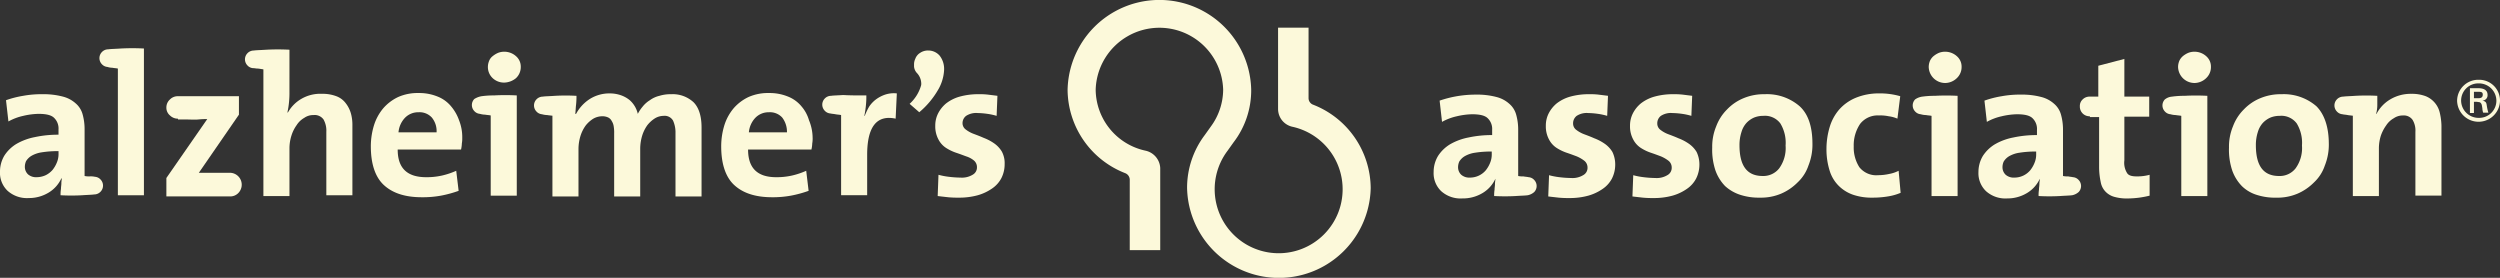
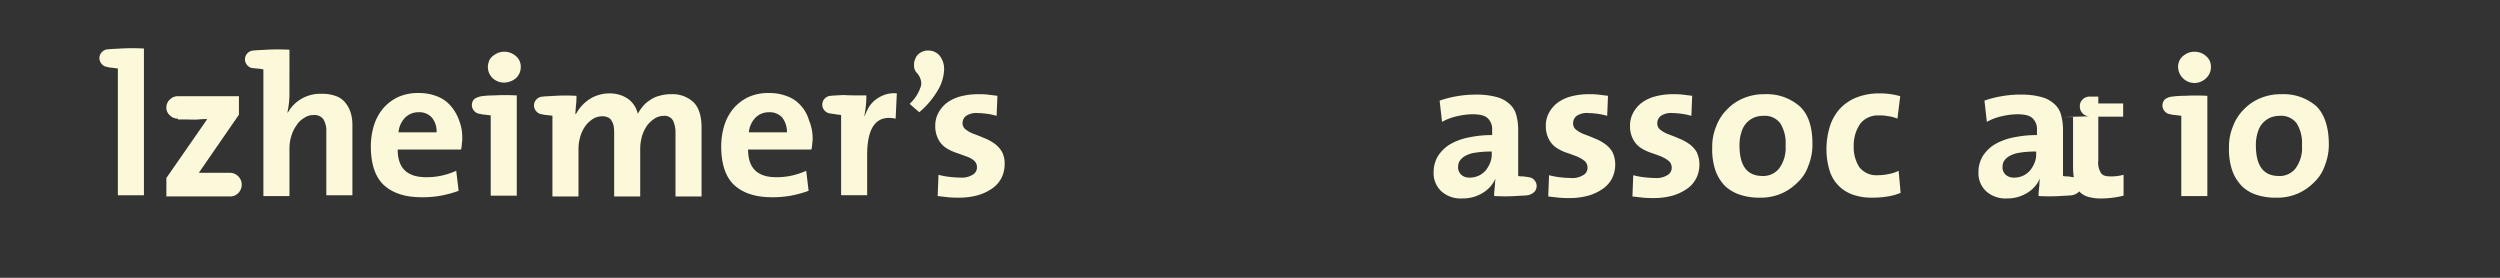
<svg xmlns="http://www.w3.org/2000/svg" id="Group_420" data-name="Group 420" width="541.264" height="60.15" viewBox="0 0 541.264 60.15">
  <rect x="0" y="0" width="541.264" height="60.15" fill="#333333" stroke="none" />
  <defs>
    <clipPath id="clip-path">
      <rect id="Rectangle_2162" data-name="Rectangle 2162" width="541.264" height="60.15" fill="#fcf9da" />
    </clipPath>
  </defs>
  <g id="Group_419" data-name="Group 419" clip-path="url(#clip-path)">
    <path id="Path_5775" data-name="Path 5775" d="M233.063,21.106a9.406,9.406,0,0,0,1.3-4.34v-.087a4.627,4.627,0,0,0-.955-2.951,3.229,3.229,0,0,0-2.43-1.128,3.02,3.02,0,0,0-1.823.521,2.509,2.509,0,0,0-1.042,1.3,2.772,2.772,0,0,0-.26,1.215v.434a2.357,2.357,0,0,0,.694,1.476,3.425,3.425,0,0,1,.868,2.17,1.477,1.477,0,0,1-.087.608,8.534,8.534,0,0,1-2.43,3.819c.174.174,1.91,1.649,2.083,1.823a18.094,18.094,0,0,0,4.079-4.861" transform="translate(-29.958 -1.664)" fill="#fcf9da" />
-     <path id="Path_5776" data-name="Path 5776" d="M278.8,37.5a19.529,19.529,0,0,1-12.5-18.054,19.881,19.881,0,0,1,39.753,0,18.5,18.5,0,0,1-3.819,11.37l-1.3,1.823a13.852,13.852,0,1,0,13.974-5.208,3.948,3.948,0,0,1-3.038-3.819V5.989h6.6V21.265a1.516,1.516,0,0,0,.955,1.389,19.529,19.529,0,0,1,12.5,18.054,19.881,19.881,0,0,1-39.753,0,18.942,18.942,0,0,1,3.819-11.457l1.3-1.823a13.6,13.6,0,0,0,2.691-7.985,13.805,13.805,0,0,0-27.6,0,13.64,13.64,0,0,0,10.85,13.193,4.05,4.05,0,0,1,3.125,3.732V54.161h-6.6V38.885A1.546,1.546,0,0,0,278.8,37.5" transform="translate(-35.161)" fill="#fcf9da" />
    <path id="Path_5777" data-name="Path 5777" d="M370.272,35.925a22.09,22.09,0,0,0-3.732.26,6.2,6.2,0,0,0-2.257.781,3.492,3.492,0,0,0-1.128,1.128,3.063,3.063,0,0,0-.26,1.215,2.222,2.222,0,0,0,.694,1.649,2.664,2.664,0,0,0,1.91.608A4.478,4.478,0,0,0,368.884,40a6.285,6.285,0,0,0,.955-1.649,4.671,4.671,0,0,0,.347-1.91v-.521Zm7.9,5.555a1.82,1.82,0,0,1,1.215.608,1.888,1.888,0,0,1,0,2.6,2.993,2.993,0,0,1-1.389.694c-.521.087-1.389.087-2.6.174a41.4,41.4,0,0,1-4.687,0,7.469,7.469,0,0,1,.087-1.389c0-.434.087-.781.087-1.215s.087-.781.087-1.042v-.087a6.945,6.945,0,0,1-2.691,3.038,8.244,8.244,0,0,1-4.427,1.215,6.283,6.283,0,0,1-4.6-1.562,5.367,5.367,0,0,1-1.649-4.166,6.72,6.72,0,0,1,.955-3.472,8.051,8.051,0,0,1,2.6-2.517,12.743,12.743,0,0,1,3.993-1.476,23.8,23.8,0,0,1,5.121-.521V31.238a3.2,3.2,0,0,0-.955-2.517c-.608-.608-1.736-.868-3.385-.868a15.674,15.674,0,0,0-3.3.434,11.757,11.757,0,0,0-3.211,1.215l-.521-4.6a24.036,24.036,0,0,1,7.9-1.3,16.3,16.3,0,0,1,4.427.521A6.541,6.541,0,0,1,374,25.6a4.732,4.732,0,0,1,1.476,2.344,11.813,11.813,0,0,1,.434,3.125V41.22a4.585,4.585,0,0,0,1.128.087c.434.087.781.087,1.128.174" transform="translate(-47.215 -3.116)" fill="#fcf9da" />
    <path id="Path_5778" data-name="Path 5778" d="M400.616,38.776a6.713,6.713,0,0,1-.694,2.951,6.171,6.171,0,0,1-2,2.257,10.425,10.425,0,0,1-3.125,1.476,14.988,14.988,0,0,1-4.079.521,21.152,21.152,0,0,1-2.344-.087c-.781-.087-1.562-.174-2.257-.26l.174-4.6a14.9,14.9,0,0,0,2.257.434,22.929,22.929,0,0,0,2.517.174,4.452,4.452,0,0,0,2.6-.608,1.789,1.789,0,0,0,.955-1.649,1.854,1.854,0,0,0-.694-1.476,7.485,7.485,0,0,0-1.649-.955c-.694-.26-1.389-.521-2.17-.781a9.987,9.987,0,0,1-2.17-1.042,4.8,4.8,0,0,1-1.649-1.823,5.932,5.932,0,0,1-.694-2.951,5.815,5.815,0,0,1,.608-2.691,6.85,6.85,0,0,1,1.736-2.17,8.547,8.547,0,0,1,2.951-1.476,14.988,14.988,0,0,1,4.079-.521,15.365,15.365,0,0,1,2,.087l2.083.26-.174,4.34a13.484,13.484,0,0,0-2-.434,16.855,16.855,0,0,0-2.083-.174,3.99,3.99,0,0,0-2.517.608,2.016,2.016,0,0,0-.781,1.649,1.687,1.687,0,0,0,.694,1.389,6.5,6.5,0,0,0,1.736.955c.694.26,1.389.521,2.17.868a10.312,10.312,0,0,1,2.17,1.128A5.844,5.844,0,0,1,400.008,36a6.268,6.268,0,0,1,.608,2.777" transform="translate(-50.912 -3.103)" fill="#fcf9da" />
    <path id="Path_5779" data-name="Path 5779" d="M421.616,38.776a6.713,6.713,0,0,1-.694,2.951,6.171,6.171,0,0,1-2,2.257,10.425,10.425,0,0,1-3.125,1.476,14.988,14.988,0,0,1-4.079.521,21.151,21.151,0,0,1-2.344-.087c-.781-.087-1.562-.174-2.257-.26l.174-4.6a14.9,14.9,0,0,0,2.257.434,22.929,22.929,0,0,0,2.517.174,4.451,4.451,0,0,0,2.6-.608,1.789,1.789,0,0,0,.955-1.649,1.854,1.854,0,0,0-.694-1.476,7.485,7.485,0,0,0-1.649-.955c-.694-.26-1.389-.521-2.17-.781a9.988,9.988,0,0,1-2.17-1.042,4.8,4.8,0,0,1-1.649-1.823,5.932,5.932,0,0,1-.694-2.951,5.815,5.815,0,0,1,.608-2.691,6.85,6.85,0,0,1,1.736-2.17,8.547,8.547,0,0,1,2.951-1.476,14.988,14.988,0,0,1,4.079-.521,16.043,16.043,0,0,1,2,.087l2.083.26-.174,4.34a13.484,13.484,0,0,0-2-.434,16.855,16.855,0,0,0-2.083-.174,3.991,3.991,0,0,0-2.517.608,2.016,2.016,0,0,0-.781,1.649,1.687,1.687,0,0,0,.694,1.389,6.5,6.5,0,0,0,1.736.955c.694.26,1.389.521,2.17.868a10.312,10.312,0,0,1,2.17,1.128A5.844,5.844,0,0,1,421.008,36a6.268,6.268,0,0,1,.608,2.777" transform="translate(-53.685 -3.103)" fill="#fcf9da" />
    <path id="Path_5780" data-name="Path 5780" d="M442.984,34.61a8.085,8.085,0,0,0-1.128-4.774,4.16,4.16,0,0,0-3.732-1.649,5.249,5.249,0,0,0-1.909.347,5.088,5.088,0,0,0-1.649,1.128,5,5,0,0,0-1.128,2A9.043,9.043,0,0,0,433,34.523c0,4.513,1.649,6.683,5.034,6.683a4.359,4.359,0,0,0,3.559-1.649,7.474,7.474,0,0,0,1.389-4.947m5.815-.347a12.157,12.157,0,0,1-.868,4.687,8.828,8.828,0,0,1-2.344,3.645,11.273,11.273,0,0,1-3.559,2.43,11.154,11.154,0,0,1-4.6.868,12.911,12.911,0,0,1-4.253-.608,8.911,8.911,0,0,1-3.3-1.91,9.345,9.345,0,0,1-2.083-3.385,14.2,14.2,0,0,1-.694-4.947,11.435,11.435,0,0,1,.868-4.6,10.121,10.121,0,0,1,2.344-3.645,10.372,10.372,0,0,1,3.559-2.43,11.435,11.435,0,0,1,4.6-.868,10.792,10.792,0,0,1,7.551,2.6c1.91,1.736,2.778,4.513,2.778,8.159" transform="translate(-56.392 -3.103)" fill="#fcf9da" />
    <path id="Path_5781" data-name="Path 5781" d="M468.88,45.607a20.312,20.312,0,0,1-3.3.26,12.382,12.382,0,0,1-4.166-.608,8.209,8.209,0,0,1-3.125-1.91,7.837,7.837,0,0,1-2-3.3,15.4,15.4,0,0,1-.694-4.774,16.537,16.537,0,0,1,.694-4.687,10.235,10.235,0,0,1,2.083-3.819,9.783,9.783,0,0,1,3.559-2.517,13.145,13.145,0,0,1,5.121-.955,15.735,15.735,0,0,1,4.513.608l-.608,4.861a6.9,6.9,0,0,0-1.91-.521,8.452,8.452,0,0,0-2.083-.174,4.811,4.811,0,0,0-4.079,1.823,8.271,8.271,0,0,0-1.389,4.861,7.924,7.924,0,0,0,1.215,4.513,4.665,4.665,0,0,0,4.079,1.736,10.774,10.774,0,0,0,2.344-.26,7.351,7.351,0,0,0,2.083-.694l.434,4.774a11.69,11.69,0,0,1-2.777.781" transform="translate(-60.154 -3.076)" fill="#fcf9da" />
-     <path id="Path_5782" data-name="Path 5782" d="M484.044,19.67a3.56,3.56,0,0,1-3.472-3.472,3.483,3.483,0,0,1,.26-1.3,2.994,2.994,0,0,1,.781-1.042,4.922,4.922,0,0,1,1.128-.694,3.6,3.6,0,0,1,1.389-.26,3.782,3.782,0,0,1,2.517.955,2.972,2.972,0,0,1,1.042,2.344,3.284,3.284,0,0,1-1.042,2.43,3.675,3.675,0,0,1-2.6,1.042m-4.861,2.951a18.761,18.761,0,0,1,2.691-.174,46.22,46.22,0,0,1,4.947,0v21.7h-5.642V26.787c-.347-.087-.781-.087-1.215-.174a4.4,4.4,0,0,1-1.128-.174,1.82,1.82,0,0,1-1.215-.608,1.888,1.888,0,0,1,0-2.6,3.468,3.468,0,0,1,1.562-.608" transform="translate(-62.993 -1.703)" fill="#fcf9da" />
    <path id="Path_5783" data-name="Path 5783" d="M506.086,35.925a22.089,22.089,0,0,0-3.732.26,6.2,6.2,0,0,0-2.257.781,3.492,3.492,0,0,0-1.128,1.128,3.063,3.063,0,0,0-.26,1.215,2.222,2.222,0,0,0,.694,1.649,2.664,2.664,0,0,0,1.91.608A4.478,4.478,0,0,0,504.7,40a6.284,6.284,0,0,0,.955-1.649,4.671,4.671,0,0,0,.347-1.91v-.521Zm7.9,5.555a1.82,1.82,0,0,1,1.215.608,1.888,1.888,0,0,1,0,2.6,2.992,2.992,0,0,1-1.389.694c-.608.087-1.389.087-2.6.174a41.4,41.4,0,0,1-4.687,0,7.467,7.467,0,0,1,.087-1.389c0-.434.087-.781.087-1.215s.087-.781.087-1.042v-.087a6.945,6.945,0,0,1-2.691,3.038,8.159,8.159,0,0,1-4.34,1.215,6.283,6.283,0,0,1-4.6-1.562,5.367,5.367,0,0,1-1.649-4.166,6.72,6.72,0,0,1,.955-3.472,8.051,8.051,0,0,1,2.6-2.517,12.743,12.743,0,0,1,3.993-1.476,23.8,23.8,0,0,1,5.121-.521V31.238a3.2,3.2,0,0,0-.955-2.517c-.608-.608-1.736-.868-3.385-.868a15.674,15.674,0,0,0-3.3.434,11.758,11.758,0,0,0-3.211,1.215l-.521-4.6a21.268,21.268,0,0,1,3.732-.955A21.892,21.892,0,0,1,502.7,23.6a16.3,16.3,0,0,1,4.427.521A6.541,6.541,0,0,1,509.9,25.6a4.732,4.732,0,0,1,1.476,2.344,11.812,11.812,0,0,1,.434,3.125V41.22a4.586,4.586,0,0,0,1.128.087c.347.087.694.087,1.042.174" transform="translate(-65.159 -3.116)" fill="#fcf9da" />
-     <path id="Path_5784" data-name="Path 5784" d="M520.97,27.112a2.081,2.081,0,0,1-2.17-2.17,1.9,1.9,0,0,1,.608-1.476,2.092,2.092,0,0,1,1.562-.608h1.823V16.176l5.642-1.476v8.159h5.381V27.2h-5.381v9.461a4.21,4.21,0,0,0,.608,2.777c.347.521,1.042.694,2.083.694a10.156,10.156,0,0,0,2.778-.347V44.3a20.669,20.669,0,0,1-2.257.434,21.28,21.28,0,0,1-2.343.174,10.08,10.08,0,0,1-3.038-.347,4.154,4.154,0,0,1-1.909-1.128,3.96,3.96,0,0,1-1.042-2.083,15.571,15.571,0,0,1-.347-3.125V27.285h-2Z" transform="translate(-68.499 -1.941)" fill="#fcf9da" />
+     <path id="Path_5784" data-name="Path 5784" d="M520.97,27.112a2.081,2.081,0,0,1-2.17-2.17,1.9,1.9,0,0,1,.608-1.476,2.092,2.092,0,0,1,1.562-.608h1.823V16.176v8.159h5.381V27.2h-5.381v9.461a4.21,4.21,0,0,0,.608,2.777c.347.521,1.042.694,2.083.694a10.156,10.156,0,0,0,2.778-.347V44.3a20.669,20.669,0,0,1-2.257.434,21.28,21.28,0,0,1-2.343.174,10.08,10.08,0,0,1-3.038-.347,4.154,4.154,0,0,1-1.909-1.128,3.96,3.96,0,0,1-1.042-2.083,15.571,15.571,0,0,1-.347-3.125V27.285h-2Z" transform="translate(-68.499 -1.941)" fill="#fcf9da" />
    <path id="Path_5785" data-name="Path 5785" d="M546.257,19.67a3.56,3.56,0,0,1-3.472-3.472,3.484,3.484,0,0,1,.26-1.3,2.993,2.993,0,0,1,.781-1.042,4.921,4.921,0,0,1,1.128-.694,3.6,3.6,0,0,1,1.389-.26,3.781,3.781,0,0,1,2.517.955A2.972,2.972,0,0,1,549.9,16.2a3.285,3.285,0,0,1-1.042,2.43,3.675,3.675,0,0,1-2.6,1.042m-4.774,2.951a18.76,18.76,0,0,1,2.691-.174,46.22,46.22,0,0,1,4.947,0v21.7h-5.642V26.787c-.347-.087-.781-.087-1.215-.174a4.4,4.4,0,0,1-1.128-.174,1.82,1.82,0,0,1-1.215-.608,1.888,1.888,0,0,1,0-2.6,2.831,2.831,0,0,1,1.562-.608" transform="translate(-71.219 -1.703)" fill="#fcf9da" />
    <path id="Path_5786" data-name="Path 5786" d="M571.8,34.61a8.086,8.086,0,0,0-1.128-4.774,4.16,4.16,0,0,0-3.732-1.649,5.249,5.249,0,0,0-1.909.347,5.088,5.088,0,0,0-1.649,1.128,5,5,0,0,0-1.128,2,9.043,9.043,0,0,0-.434,2.864c0,4.513,1.649,6.683,5.034,6.683a4.359,4.359,0,0,0,3.559-1.649A7.474,7.474,0,0,0,571.8,34.61m5.815-.347a12.158,12.158,0,0,1-.868,4.687A8.828,8.828,0,0,1,574.4,42.6a11.273,11.273,0,0,1-3.559,2.43,11.154,11.154,0,0,1-4.6.868,12.911,12.911,0,0,1-4.253-.608,7.928,7.928,0,0,1-3.211-1.91,9.346,9.346,0,0,1-2.083-3.385A14.2,14.2,0,0,1,556,35.044a11.435,11.435,0,0,1,.868-4.6,10.121,10.121,0,0,1,2.344-3.645,10.373,10.373,0,0,1,3.559-2.43,11.436,11.436,0,0,1,4.6-.868,10.792,10.792,0,0,1,7.551,2.6c1.736,1.736,2.691,4.513,2.691,8.159" transform="translate(-73.411 -3.103)" fill="#fcf9da" />
-     <path id="Path_5787" data-name="Path 5787" d="M586.379,28.174c-.347-.087-.781-.087-1.215-.174s-.781-.087-1.128-.174a1.82,1.82,0,0,1-1.215-.608,1.888,1.888,0,0,1,0-2.6,1.888,1.888,0,0,1,1.389-.608c.608-.087,1.389-.087,2.6-.174a43.136,43.136,0,0,1,4.774,0v1.91a7.4,7.4,0,0,1-.26,2h.087a7.853,7.853,0,0,1,2.951-3.125,8.643,8.643,0,0,1,4.6-1.215,8.409,8.409,0,0,1,3.125.521,5.072,5.072,0,0,1,3.038,3.645,13.413,13.413,0,0,1,.347,2.691V45.446h-5.642v-13.8a4.451,4.451,0,0,0-.608-2.6,2.306,2.306,0,0,0-2.083-.955,3.377,3.377,0,0,0-2,.608,4.7,4.7,0,0,0-1.649,1.562,8.555,8.555,0,0,0-1.128,2.17,9.188,9.188,0,0,0-.434,2.691V45.533h-5.642V28.174Z" transform="translate(-76.883 -3.09)" fill="#fcf9da" />
-     <path id="Path_5788" data-name="Path 5788" d="M12.759,35.825a22.09,22.09,0,0,0-3.732.26,6.2,6.2,0,0,0-2.257.781,3.492,3.492,0,0,0-1.128,1.128,3.063,3.063,0,0,0-.26,1.215,2.222,2.222,0,0,0,.694,1.649,2.664,2.664,0,0,0,1.91.608,4.73,4.73,0,0,0,1.91-.434A4.771,4.771,0,0,0,11.37,39.9a6.284,6.284,0,0,0,.955-1.649,4.671,4.671,0,0,0,.347-1.91v-.521Zm7.812,5.555a1.82,1.82,0,0,1,1.215.608,1.888,1.888,0,0,1,0,2.6A1.888,1.888,0,0,1,20.4,45.2c-.608.087-1.389.087-2.6.174a41.4,41.4,0,0,1-4.687,0,7.466,7.466,0,0,1,.087-1.389c0-.434.087-.781.087-1.215s.087-.781.087-1.042H13.28a6.945,6.945,0,0,1-2.691,3.038,8.159,8.159,0,0,1-4.34,1.215,6.283,6.283,0,0,1-4.6-1.562A5.367,5.367,0,0,1,0,40.252,6.72,6.72,0,0,1,.955,36.78a8.052,8.052,0,0,1,2.6-2.517,12.743,12.743,0,0,1,3.993-1.476,23.8,23.8,0,0,1,5.121-.521V31.138a3.2,3.2,0,0,0-.955-2.517c-.608-.608-1.736-.868-3.385-.868a15.674,15.674,0,0,0-3.3.434A11.758,11.758,0,0,0,1.823,29.4L1.3,24.8a21.267,21.267,0,0,1,3.732-.955A21.892,21.892,0,0,1,9.2,23.5a16.3,16.3,0,0,1,4.427.521A6.541,6.541,0,0,1,16.4,25.5,4.731,4.731,0,0,1,17.88,27.84a11.813,11.813,0,0,1,.434,3.125V41.206a4.586,4.586,0,0,0,1.128.087,4.243,4.243,0,0,1,1.128.087" transform="translate(0 -3.103)" fill="#fcf9da" />
    <path id="Path_5789" data-name="Path 5789" d="M34.434,43.858H28.793V16.43c-.434-.087-.781-.087-1.215-.174a3.73,3.73,0,0,1-1.042-.174,1.82,1.82,0,0,1-1.215-.608,1.888,1.888,0,0,1,0-2.6,1.888,1.888,0,0,1,1.389-.608c.608-.087,1.476-.087,2.691-.174a47.714,47.714,0,0,1,5.034,0V43.858" transform="translate(-3.274 -1.588)" fill="#fcf9da" />
    <path id="Path_5790" data-name="Path 5790" d="M44.017,28.861a2.423,2.423,0,0,1-1.736-.694A2.185,2.185,0,0,1,41.5,26.43a2.313,2.313,0,0,1,.781-1.736A2.352,2.352,0,0,1,44.017,24H57.21v3.993l-8.68,12.585h6.683A2.578,2.578,0,0,1,57.037,45a2.415,2.415,0,0,1-1.823.694H41.5V41.706l8.853-12.759a17.656,17.656,0,0,0-1.91.087c-.868.087-1.736,0-2.864,0H44.017Z" transform="translate(-5.479 -3.169)" fill="#fcf9da" />
    <path id="Path_5791" data-name="Path 5791" d="M70.734,21.5a19.645,19.645,0,0,1-.087,2.17A17.564,17.564,0,0,1,70.3,25.93l.087.087a7.772,7.772,0,0,1,2.864-2.951,8.108,8.108,0,0,1,4.513-1.128,8.409,8.409,0,0,1,3.125.521,4.468,4.468,0,0,1,2,1.476,6.467,6.467,0,0,1,1.128,2.17,9.157,9.157,0,0,1,.347,2.691V43.9H78.72V30.183a4.948,4.948,0,0,0-.608-2.691,2.368,2.368,0,0,0-2.17-.955,3.377,3.377,0,0,0-2,.608A4.7,4.7,0,0,0,72.3,28.708a7.844,7.844,0,0,0-1.128,2.257,9.19,9.19,0,0,0-.434,2.691V44.071H65.093V16.643c-.608-.087-1.042-.174-1.3-.174s-.608-.087-.955-.087a1.82,1.82,0,0,1-1.215-.608,1.888,1.888,0,0,1,0-2.6,1.888,1.888,0,0,1,1.389-.608c.608-.087,1.476-.087,2.691-.174a47.714,47.714,0,0,1,5.034,0Z" transform="translate(-8.067 -1.627)" fill="#fcf9da" />
    <path id="Path_5792" data-name="Path 5792" d="M105.693,28.495a3.607,3.607,0,0,0-2.864-1.128,3.99,3.99,0,0,0-2.951,1.215,5.215,5.215,0,0,0-1.389,3.125h8.246a4.613,4.613,0,0,0-1.042-3.211m6.6,4.427a6.148,6.148,0,0,1-.087,1.215,6.7,6.7,0,0,1-.174,1.3H98.315c0,3.993,2,5.989,6.163,5.989a14.949,14.949,0,0,0,3.385-.347,16.5,16.5,0,0,0,3.125-1.042l.521,4.34a24.533,24.533,0,0,1-3.819,1.042,21.892,21.892,0,0,1-4.166.347c-3.559,0-6.249-.868-8.159-2.6s-2.864-4.6-2.864-8.419a15.49,15.49,0,0,1,.694-4.6,10.619,10.619,0,0,1,2-3.645,9.836,9.836,0,0,1,3.211-2.43,10.341,10.341,0,0,1,4.427-.868,10.49,10.49,0,0,1,4.166.781,7.217,7.217,0,0,1,2.864,2.083A9.556,9.556,0,0,1,111.6,29.1a9.9,9.9,0,0,1,.694,3.819" transform="translate(-12.213 -3.063)" fill="#fcf9da" />
    <path id="Path_5793" data-name="Path 5793" d="M124.644,19.583a3.563,3.563,0,0,1-2.43-.955,3.284,3.284,0,0,1-1.042-2.43,3.483,3.483,0,0,1,.26-1.3,2.37,2.37,0,0,1,.781-1.042,4.921,4.921,0,0,1,1.128-.694,3.6,3.6,0,0,1,1.389-.26,3.782,3.782,0,0,1,2.517.955,2.972,2.972,0,0,1,1.042,2.344,3.284,3.284,0,0,1-1.042,2.43,4.186,4.186,0,0,1-2.6.955m-4.861,2.951a18.76,18.76,0,0,1,2.691-.174,46.221,46.221,0,0,1,4.947,0v21.7h-5.642V26.7c-.347-.087-.781-.087-1.215-.174a4.4,4.4,0,0,1-1.128-.174,1.82,1.82,0,0,1-1.215-.608,1.888,1.888,0,0,1,0-2.6,4.2,4.2,0,0,1,1.562-.608" transform="translate(-15.54 -1.703)" fill="#fcf9da" />
    <path id="Path_5794" data-name="Path 5794" d="M137.279,28.161c-.347-.087-.781-.087-1.215-.174a4.4,4.4,0,0,1-1.128-.174,1.82,1.82,0,0,1-1.215-.608,1.888,1.888,0,0,1,0-2.6,1.888,1.888,0,0,1,1.389-.608c.521-.087,1.476-.087,2.6-.174a41.7,41.7,0,0,1,4.687,0,16.105,16.105,0,0,1-.087,1.91c-.087.694-.087,1.389-.174,2h.174a8.694,8.694,0,0,1,2.951-3.211A7.943,7.943,0,0,1,149.6,23.3a7.257,7.257,0,0,1,2.517.434,6.244,6.244,0,0,1,1.823,1.042,5.666,5.666,0,0,1,1.128,1.389,5.815,5.815,0,0,1,.608,1.562,8.152,8.152,0,0,1,1.042-1.562,5.989,5.989,0,0,1,1.562-1.389,5.72,5.72,0,0,1,2.083-.955,8.025,8.025,0,0,1,2.517-.347,6.643,6.643,0,0,1,4.861,1.736c1.128,1.128,1.736,2.951,1.736,5.468V45.607h-5.642V31.98a6.342,6.342,0,0,0-.521-2.777,2.1,2.1,0,0,0-2.083-1.042,3.646,3.646,0,0,0-1.823.521,6.518,6.518,0,0,0-1.649,1.476,7.843,7.843,0,0,0-1.128,2.257,9.91,9.91,0,0,0-.434,2.864V45.607h-5.642V31.98a7.942,7.942,0,0,0-.087-1.476,2.916,2.916,0,0,0-.434-1.215,1.7,1.7,0,0,0-.781-.781,2.9,2.9,0,0,0-1.3-.26,3.957,3.957,0,0,0-1.91.521,6.517,6.517,0,0,0-1.649,1.476,7.844,7.844,0,0,0-1.128,2.257,9.782,9.782,0,0,0-.434,2.777V45.607h-5.642V28.161Z" transform="translate(-17.587 -3.076)" fill="#fcf9da" />
    <path id="Path_5795" data-name="Path 5795" d="M193.093,28.495a3.607,3.607,0,0,0-2.864-1.128,3.99,3.99,0,0,0-2.951,1.215,5.215,5.215,0,0,0-1.389,3.125h8.246a5.073,5.073,0,0,0-1.042-3.211m6.6,4.427a6.149,6.149,0,0,1-.087,1.215,6.7,6.7,0,0,1-.174,1.3H185.715c0,3.993,2,5.989,6.076,5.989a14.949,14.949,0,0,0,3.385-.347,16.5,16.5,0,0,0,3.125-1.042l.521,4.34A24.533,24.533,0,0,1,195,45.42a21.584,21.584,0,0,1-4.079.347c-3.559,0-6.249-.868-8.159-2.6s-2.864-4.6-2.864-8.419a15.489,15.489,0,0,1,.694-4.6,10.619,10.619,0,0,1,2-3.645,9.836,9.836,0,0,1,3.211-2.43,10.341,10.341,0,0,1,4.427-.868,10.49,10.49,0,0,1,4.166.781,7.217,7.217,0,0,1,2.864,2.083,7.971,7.971,0,0,1,1.649,3.038,10.019,10.019,0,0,1,.781,3.819" transform="translate(-23.753 -3.063)" fill="#fcf9da" />
    <path id="Path_5796" data-name="Path 5796" d="M214.648,23.729a18.169,18.169,0,0,1-.087,2.083,21.814,21.814,0,0,1-.347,2.344h.087a14.121,14.121,0,0,1,.955-2,6.319,6.319,0,0,1,1.476-1.562,7.256,7.256,0,0,1,2-1.042,5.936,5.936,0,0,1,2.517-.26l-.26,5.468c-4.079-.868-6.163,1.736-6.163,7.812v8.766h-5.642V27.982c-.347-.087-.781-.087-1.215-.174s-.781-.087-1.128-.174a1.82,1.82,0,0,1-1.215-.608,1.888,1.888,0,0,1,0-2.6,1.888,1.888,0,0,1,1.389-.608c.521-.087,1.389-.087,2.6-.174,1.389.087,2.951.087,5.034.087" transform="translate(-27.08 -3.071)" fill="#fcf9da" />
    <path id="Path_5797" data-name="Path 5797" d="M248.316,38.689a6.713,6.713,0,0,1-.694,2.951,6.172,6.172,0,0,1-2,2.257,10.425,10.425,0,0,1-3.125,1.476,14.988,14.988,0,0,1-4.079.521,21.153,21.153,0,0,1-2.344-.087c-.781-.087-1.562-.174-2.257-.26l.174-4.6a14.9,14.9,0,0,0,2.257.434,22.928,22.928,0,0,0,2.517.174,4.452,4.452,0,0,0,2.6-.608,1.789,1.789,0,0,0,.955-1.649,1.854,1.854,0,0,0-.694-1.476,4.977,4.977,0,0,0-1.649-.868c-.694-.26-1.389-.521-2.17-.781a9.987,9.987,0,0,1-2.17-1.042,4.8,4.8,0,0,1-1.649-1.823,5.932,5.932,0,0,1-.694-2.951,5.815,5.815,0,0,1,.608-2.691,6.85,6.85,0,0,1,1.736-2.17,8.547,8.547,0,0,1,2.951-1.476,14.988,14.988,0,0,1,4.079-.521,15.364,15.364,0,0,1,2,.087l2.083.26-.174,4.34a13.485,13.485,0,0,0-2-.434,16.855,16.855,0,0,0-2.083-.174,3.99,3.99,0,0,0-2.517.608,1.972,1.972,0,0,0-.781,1.562,1.687,1.687,0,0,0,.694,1.389,6.5,6.5,0,0,0,1.736.955c.694.26,1.389.521,2.17.868a10.31,10.31,0,0,1,2.17,1.128,5.844,5.844,0,0,1,1.736,1.823,5.273,5.273,0,0,1,.608,2.777" transform="translate(-30.803 -3.103)" fill="#fcf9da" />
-     <path id="Path_5798" data-name="Path 5798" d="M617.5,23.893c.781,0,.955-.347.955-.781s-.174-.608-.868-.608h-1.042v1.389Zm-.955.868V27.1h-.868V21.723h1.736c1.042,0,2.083.26,2.083,1.476a1.16,1.16,0,0,1-1.128,1.215c.781.174.868.434.955,1.042a10.092,10.092,0,0,0,.347,1.562h-1.128a3.12,3.12,0,0,1-.174-.955c-.087-.434-.087-.868-.347-1.128-.174-.26-.521-.174-.781-.26h-.694Zm4.861-.347a3.779,3.779,0,0,0-3.819-3.732,3.725,3.725,0,0,0-3.819,3.732,3.779,3.779,0,0,0,3.819,3.732,3.724,3.724,0,0,0,3.819-3.732m-8.506,0a4.577,4.577,0,0,1,4.687-4.513,4.5,4.5,0,0,1,4.6,4.513,4.644,4.644,0,0,1-9.287,0" transform="translate(-80.923 -2.628)" fill="#fcf9da" />
  </g>
</svg>